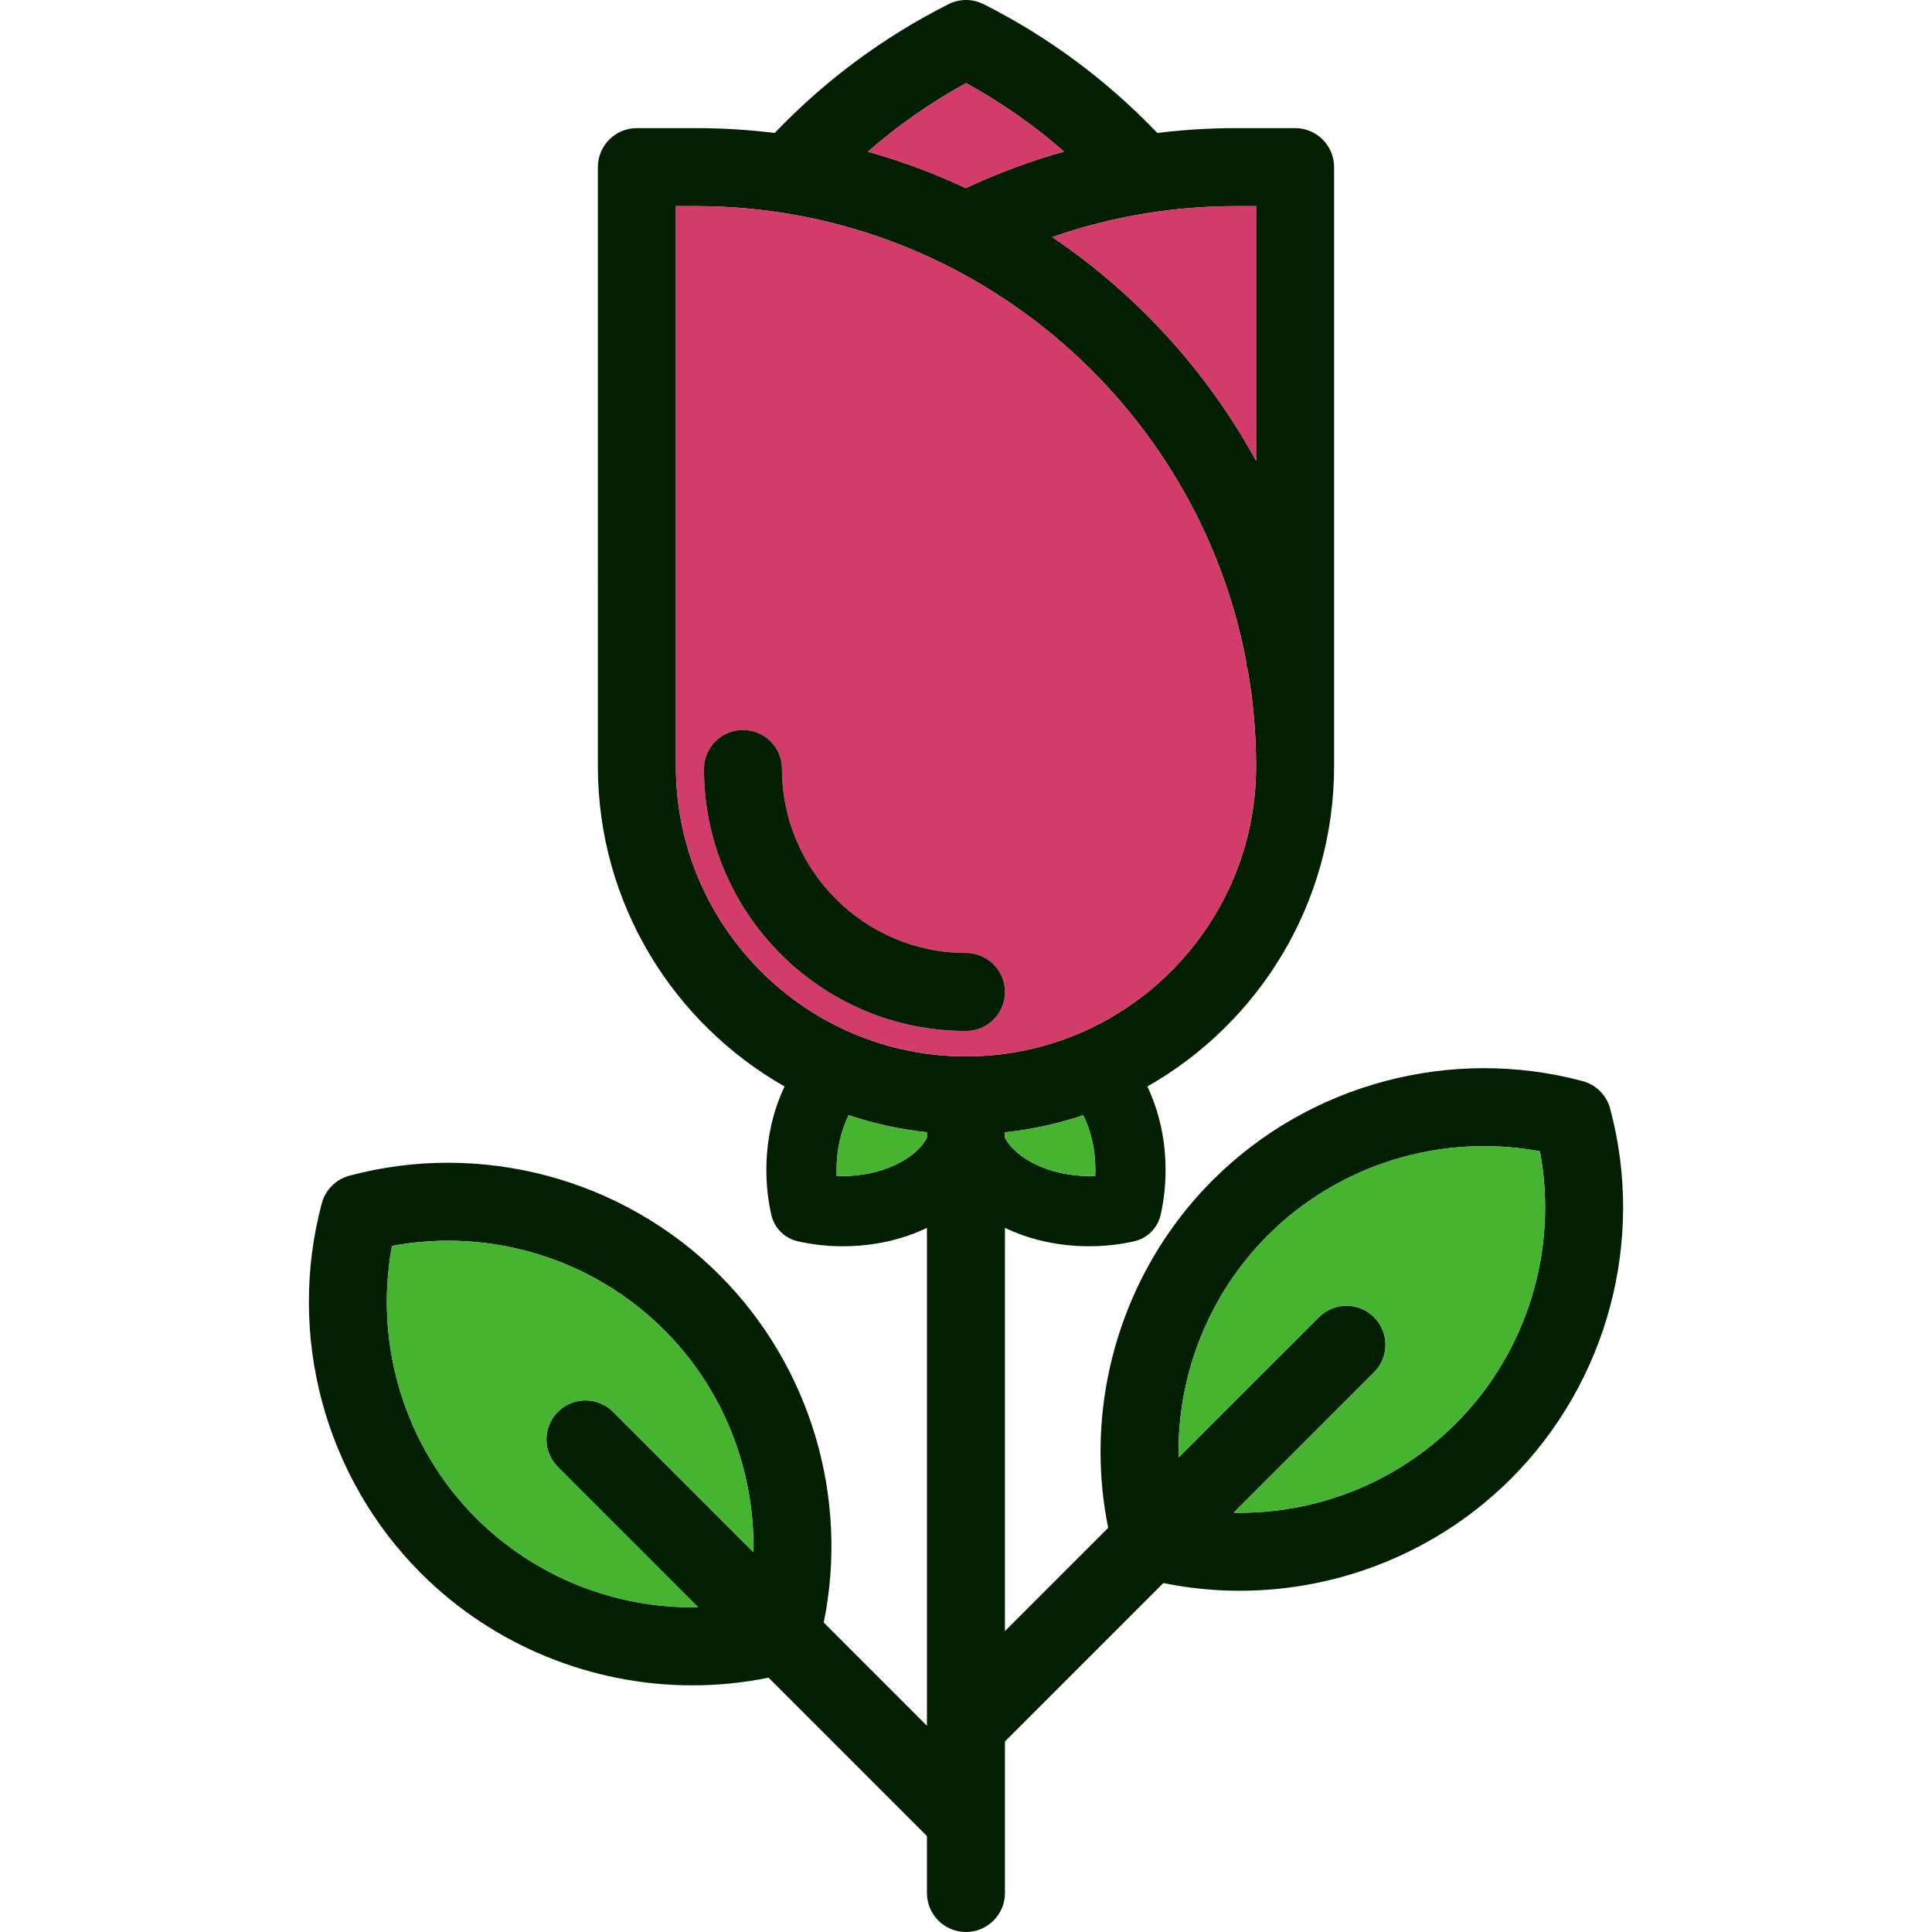
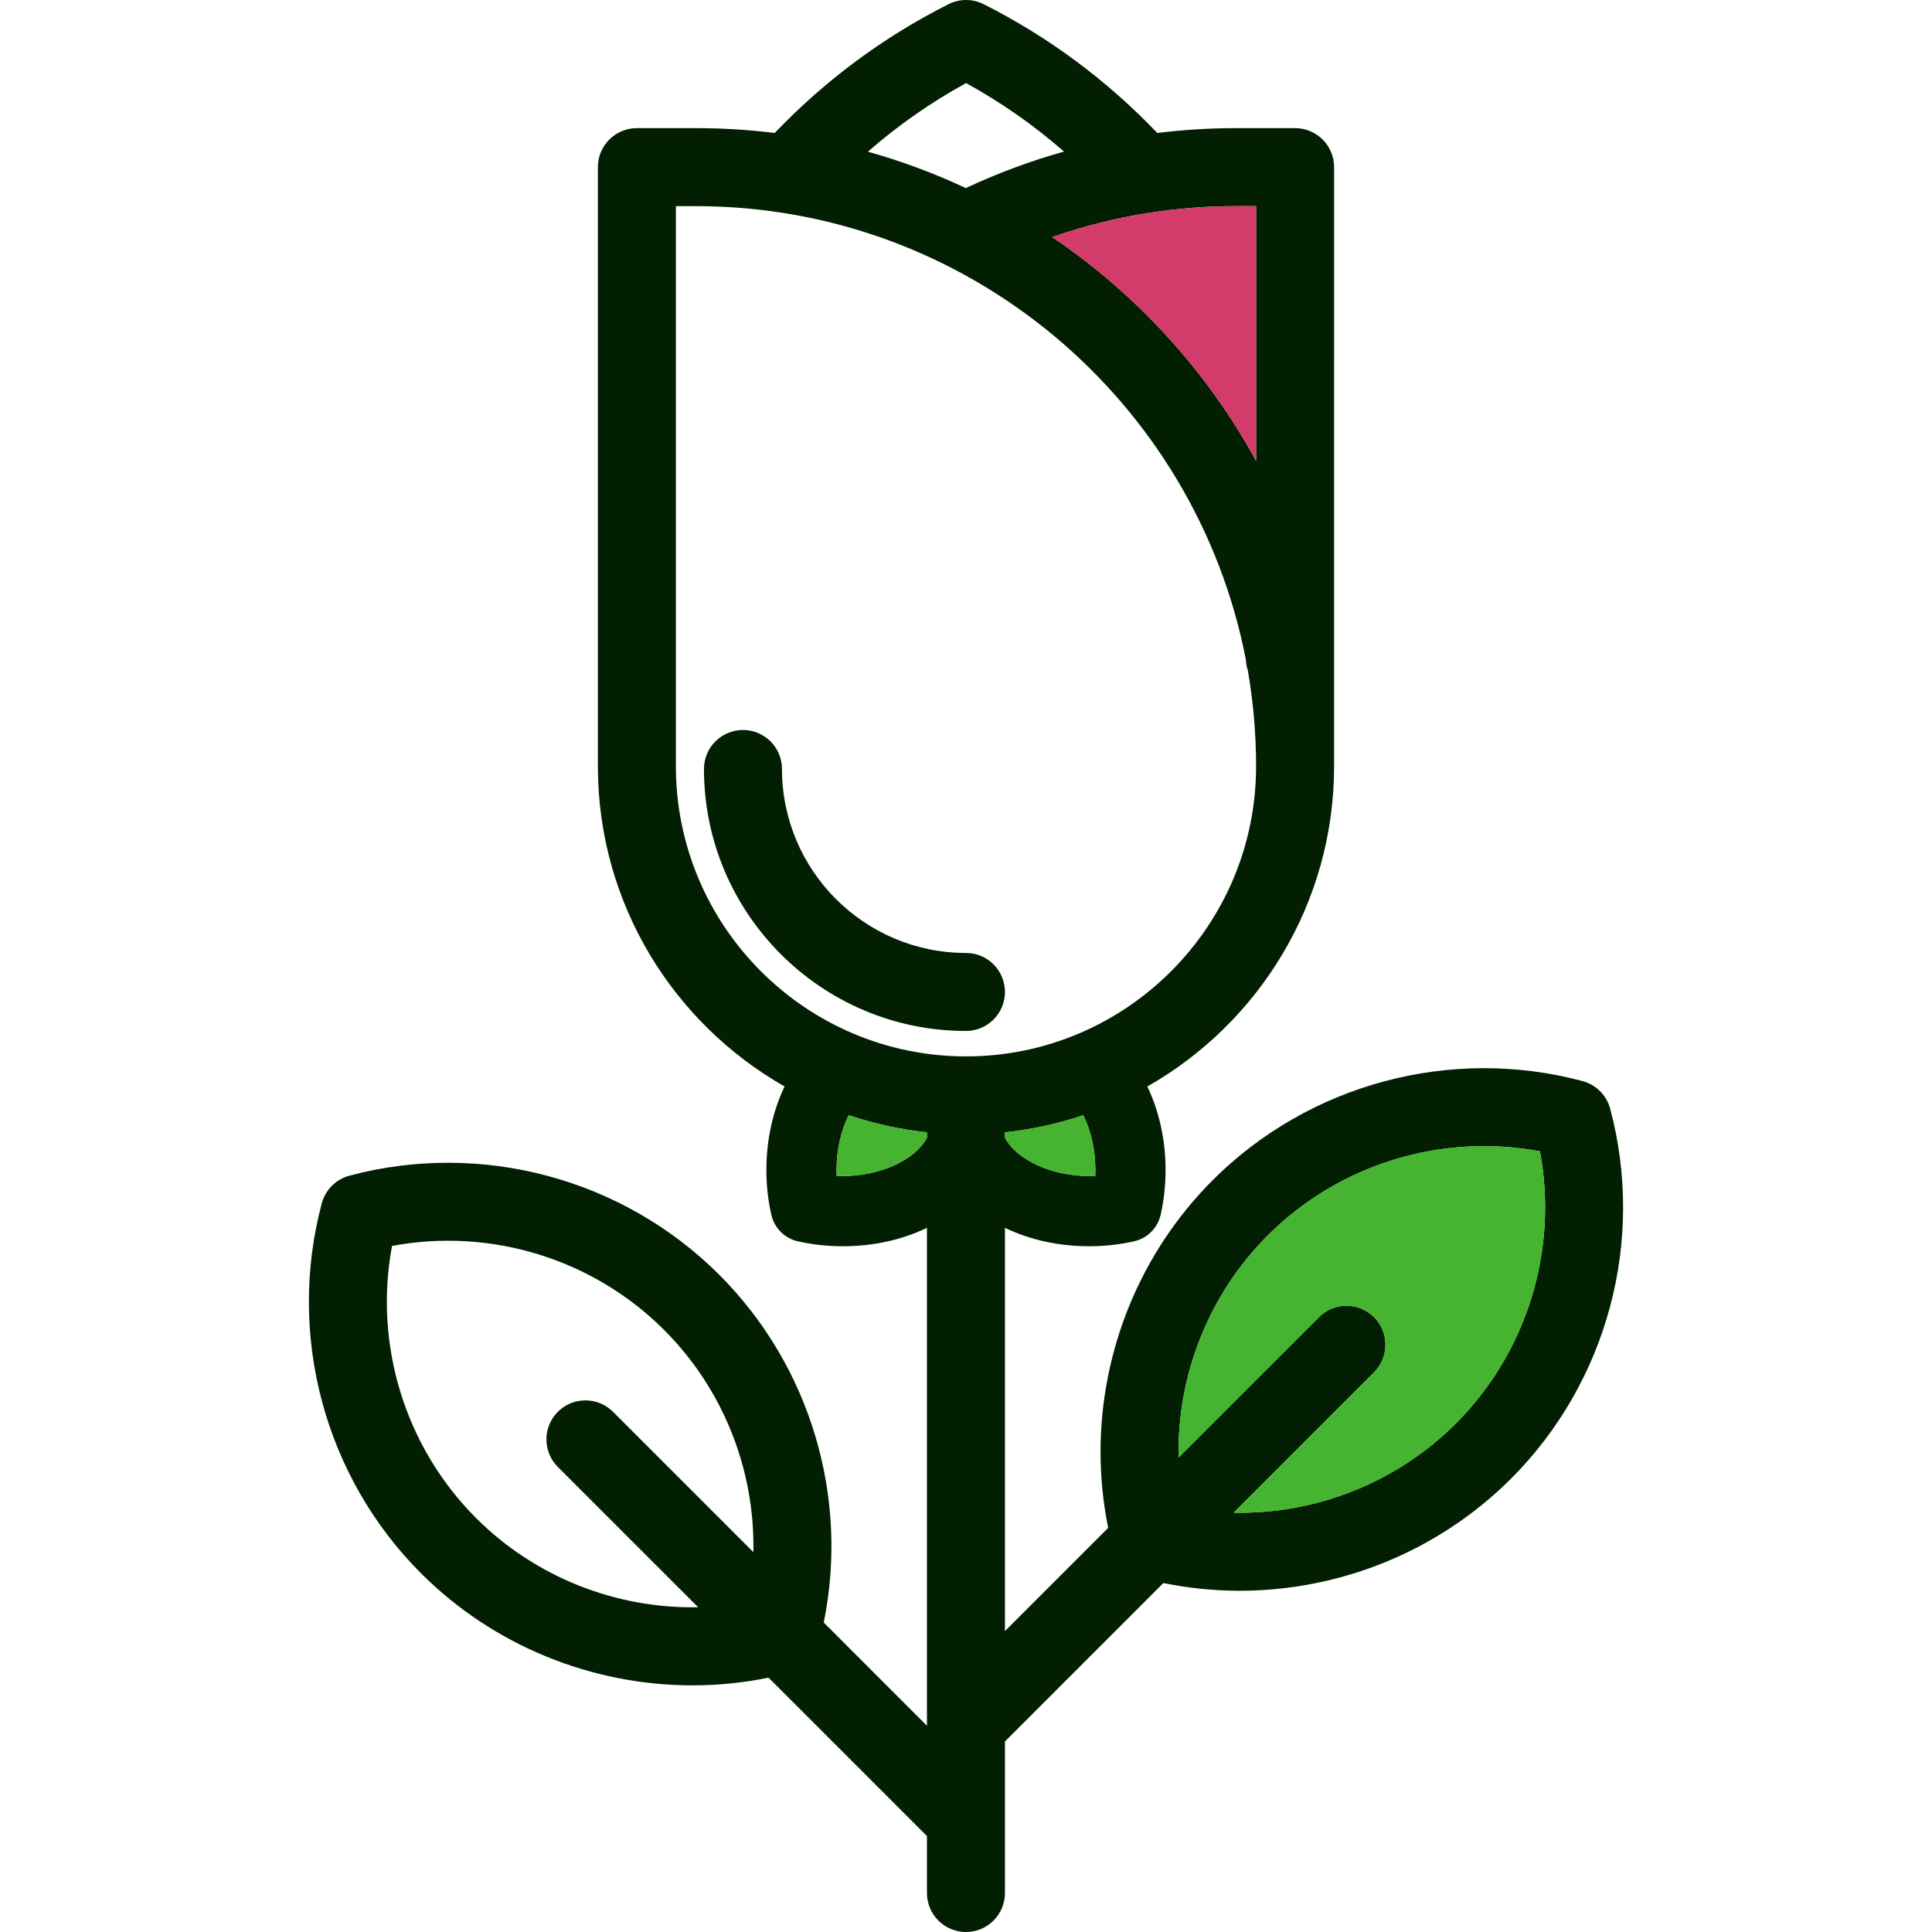
<svg xmlns="http://www.w3.org/2000/svg" version="1.1" id="Layer_1" x="0px" y="0px" viewBox="0 0 511.483 511.483" style="enable-background:new 0 0 511.483 511.483;" xml:space="preserve">
  <path style="fill:#021F02;" d="M426.276,293.509c9.345,34.89-0.712,72.424-26.248,97.959  c-19.226,19.226-45.257,29.676-71.846,29.676c-6.732,0-13.496-0.682-20.197-2.044l-41.932,41.932v20.765c0,0.01,0,0.01,0,0.01v19.35  c0,5.7-4.626,10.326-10.326,10.326c-5.7,0-10.326-4.626-10.326-10.326v-15.075L203.47,444.15  c-6.681,1.363-13.434,2.034-20.156,2.034c-13.299,0-26.454-2.612-38.701-7.631c-12.236-5.018-23.553-12.432-33.166-22.045  c-25.515-25.515-35.572-63.038-26.258-97.939c0.95-3.562,3.728-6.35,7.3-7.311c34.88-9.334,72.424,0.712,97.949,26.248  c24.1,24.1,34.405,58.887,27.642,92.043l27.322,27.332V325.064c-6.423,3.098-14.043,4.874-22.293,4.874  c-4.048,0-8.054-0.444-11.895-1.311c-3.48-0.795-6.206-3.5-7.001-6.98c-0.878-3.81-1.322-7.827-1.322-11.926  c0-7.951,1.704-15.55,4.822-22.087c-29.459-16.748-49.388-48.417-49.429-84.65c0-0.041,0-0.083,0-0.124v-50.059  c0-0.052-0.01-0.103-0.01-0.155v-0.062c0-0.052,0.01-0.103,0.01-0.155V44.248c0-5.71,4.616-10.326,10.326-10.326h15.633  c7.063,0,14.022,0.434,20.858,1.28c13.32-13.94,28.767-25.401,46.011-34.095c2.922-1.477,6.381-1.477,9.303,0  c17.192,8.674,32.629,20.135,45.97,34.095c6.908-0.847,13.888-1.28,20.837-1.28h15.643c5.7,0,10.326,4.616,10.326,10.326V202.86  c0,36.295-19.939,68.015-49.439,84.784c3.118,6.526,4.822,14.136,4.822,22.076c0,4.079-0.434,8.075-1.301,11.895  c-0.795,3.49-3.521,6.216-7.021,7.011c-3.851,0.867-7.848,1.311-11.885,1.311c-8.26,0-15.891-1.776-22.314-4.874v106.757  l27.332-27.332c-1.363-6.681-2.024-13.434-2.024-20.156c0-26.599,10.45-52.64,29.666-71.866  c25.515-25.515,63.038-35.572,97.939-26.258C422.528,287.159,425.316,289.936,426.276,293.509z M385.428,376.857  c18.886-18.886,27.136-46.021,22.252-72.052c-26.041-4.863-53.167,3.387-72.042,22.262c-15.685,15.685-24.028,37.069-23.615,58.784  l37.152-37.141c4.027-4.037,10.563-4.037,14.6,0c4.027,4.027,4.027,10.563,0,14.6l-37.162,37.162  C348.328,400.906,369.723,392.562,385.428,376.857z M332.54,202.901c0-0.01,0-0.031,0-0.041c0-8.622-0.754-17.068-2.168-25.298  c-0.31-0.898-0.485-1.859-0.527-2.85c-13.186-68.356-73.457-120.139-145.602-120.139h-5.307v148.204c0,0.031,0,0.062,0,0.083  c0,42.356,34.457,76.812,76.802,76.812C298.073,279.673,332.519,245.237,332.54,202.901z M332.54,121.99V54.574h-5.318  c-7.734,0-15.519,0.599-23.15,1.797c-8.704,1.363-17.223,3.521-25.504,6.392C300.944,77.879,319.519,98.21,332.54,121.99z   M289.957,311.321c0.021-0.537,0.031-1.064,0.031-1.6c0-5.297-1.156-10.367-3.211-14.466c-6.619,2.23-13.558,3.759-20.724,4.523  v1.415c2.984,5.731,12.133,10.16,22.314,10.16C288.894,311.352,289.431,311.34,289.957,311.321z M281.686,40.127  c-7.971-6.959-16.635-13.031-25.928-18.132c-9.324,5.122-18.008,11.193-25.99,18.163c8.963,2.509,17.626,5.741,25.917,9.634  C264.091,45.858,272.775,42.627,281.686,40.127z M245.402,301.211v-1.446c-7.166-0.754-14.094-2.292-20.713-4.523  c-2.055,4.11-3.211,9.18-3.211,14.477c0,0.537,0.01,1.064,0.031,1.6c0.537,0.021,1.064,0.031,1.6,0.031  C233.269,311.352,242.418,306.932,245.402,301.211z M199.453,410.921c0.434-21.715-7.909-43.11-23.615-58.805  c-18.886-18.896-46.021-27.146-72.052-22.262c-4.863,26.041,3.387,53.177,22.262,72.052c15.685,15.674,37.059,24.017,58.784,23.604  L147.69,388.37c-4.037-4.037-4.037-10.573,0-14.611c4.027-4.027,10.563-4.027,14.6,0L199.453,410.921z" />
  <path style="fill:#46B430;" d="M407.68,304.805c4.884,26.031-3.366,53.167-22.252,72.052c-15.705,15.705-37.1,24.048-58.815,23.615  l37.162-37.162c4.027-4.037,4.027-10.573,0-14.6c-4.037-4.037-10.573-4.037-14.6,0l-37.152,37.141  c-0.413-21.715,7.93-43.099,23.615-58.784C354.513,308.192,381.639,299.942,407.68,304.805z" />
  <g>
-     <path style="fill:#D23B6A;" d="M332.54,202.859c0,0.01,0,0.031,0,0.041c-0.021,42.335-34.467,76.771-76.802,76.771   c-42.345,0-76.802-34.457-76.802-76.812c0-0.021,0-0.052,0-0.083V54.574h5.307c72.145,0,132.416,51.783,145.602,120.139   c0.041,0.991,0.217,1.952,0.527,2.85C331.786,185.791,332.54,194.238,332.54,202.859z M266.053,262.615   c0-5.7-4.626-10.326-10.326-10.326c-26.857,0-48.706-21.849-48.706-48.706c0-5.71-4.626-10.326-10.326-10.326   c-5.7,0-10.326,4.616-10.326,10.326c0,38.246,31.111,69.357,69.357,69.357C261.427,272.939,266.053,268.314,266.053,262.615z" />
    <path style="fill:#D23B6A;" d="M332.54,54.574v67.416c-13.021-23.78-31.596-44.111-53.972-59.228   c8.281-2.871,16.8-5.029,25.504-6.392c7.631-1.198,15.416-1.797,23.15-1.797C327.222,54.574,332.54,54.574,332.54,54.574z" />
  </g>
  <path style="fill:#46B430;" d="M289.988,309.72c0,0.537-0.01,1.064-0.031,1.6c-0.527,0.021-1.064,0.031-1.59,0.031  c-10.181,0-19.33-4.43-22.314-10.16v-1.415c7.166-0.764,14.105-2.292,20.724-4.523C288.832,299.353,289.988,304.423,289.988,309.72z  " />
-   <path style="fill:#D23B6A;" d="M255.759,21.995c9.293,5.101,17.956,11.172,25.928,18.132c-8.911,2.499-17.595,5.731-26,9.665  c-8.291-3.893-16.955-7.125-25.917-9.634C237.751,33.189,246.435,27.118,255.759,21.995z" />
  <path style="fill:#021F02;" d="M255.728,252.289c5.7,0,10.326,4.626,10.326,10.326c0,5.7-4.626,10.326-10.326,10.326  c-38.246,0-69.357-31.111-69.357-69.357c0-5.71,4.626-10.326,10.326-10.326c5.7,0,10.326,4.616,10.326,10.326  C207.022,230.44,228.871,252.289,255.728,252.289z" />
  <g>
    <path style="fill:#46B430;" d="M245.402,299.766v1.446c-2.984,5.72-12.133,10.14-22.293,10.14c-0.537,0-1.064-0.01-1.6-0.031   c-0.021-0.537-0.031-1.064-0.031-1.6c0-5.297,1.156-10.367,3.211-14.477C231.308,297.473,238.236,299.011,245.402,299.766z" />
-     <path style="fill:#46B430;" d="M175.838,352.117c15.705,15.695,24.048,37.09,23.615,58.805l-37.162-37.162   c-4.037-4.027-10.573-4.027-14.6,0c-4.037,4.037-4.037,10.573,0,14.611l37.141,37.141c-21.725,0.413-43.099-7.93-58.784-23.604   c-18.875-18.875-27.125-46.011-22.262-72.052C129.817,324.971,156.953,333.22,175.838,352.117z" />
  </g>
  <g>
</g>
  <g>
</g>
  <g>
</g>
  <g>
</g>
  <g>
</g>
  <g>
</g>
  <g>
</g>
  <g>
</g>
  <g>
</g>
  <g>
</g>
  <g>
</g>
  <g>
</g>
  <g>
</g>
  <g>
</g>
  <g>
</g>
</svg>